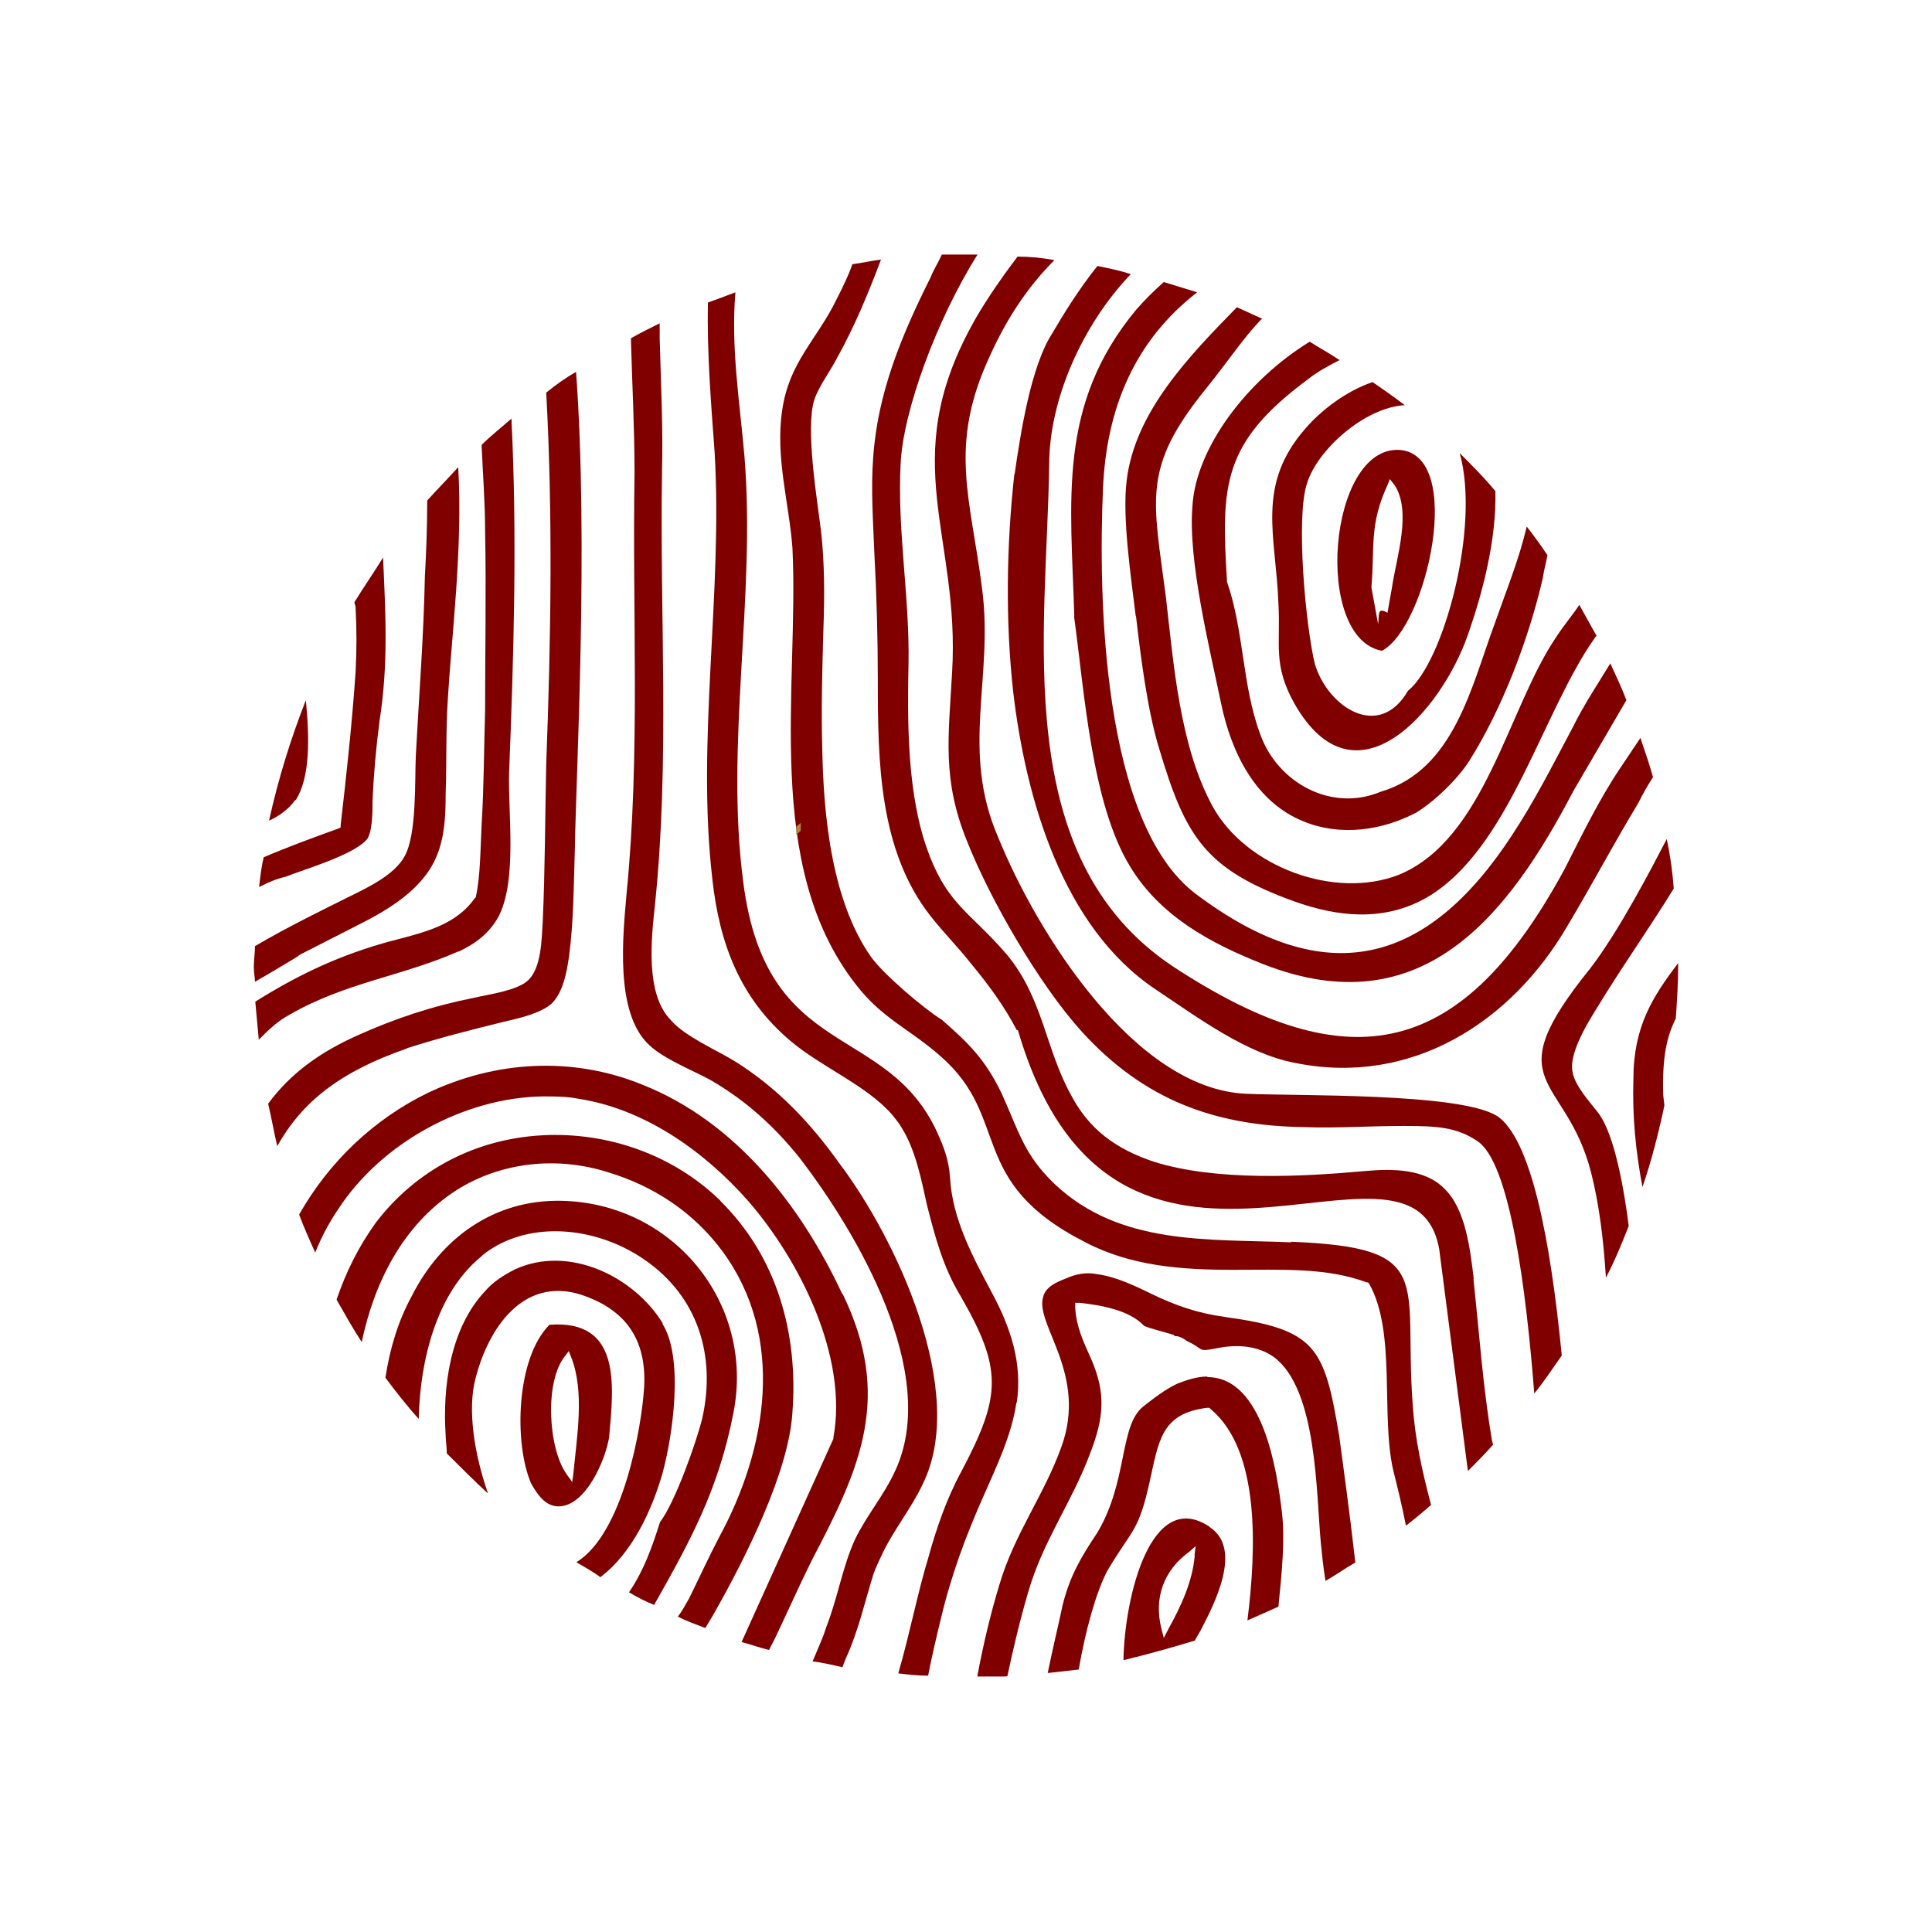
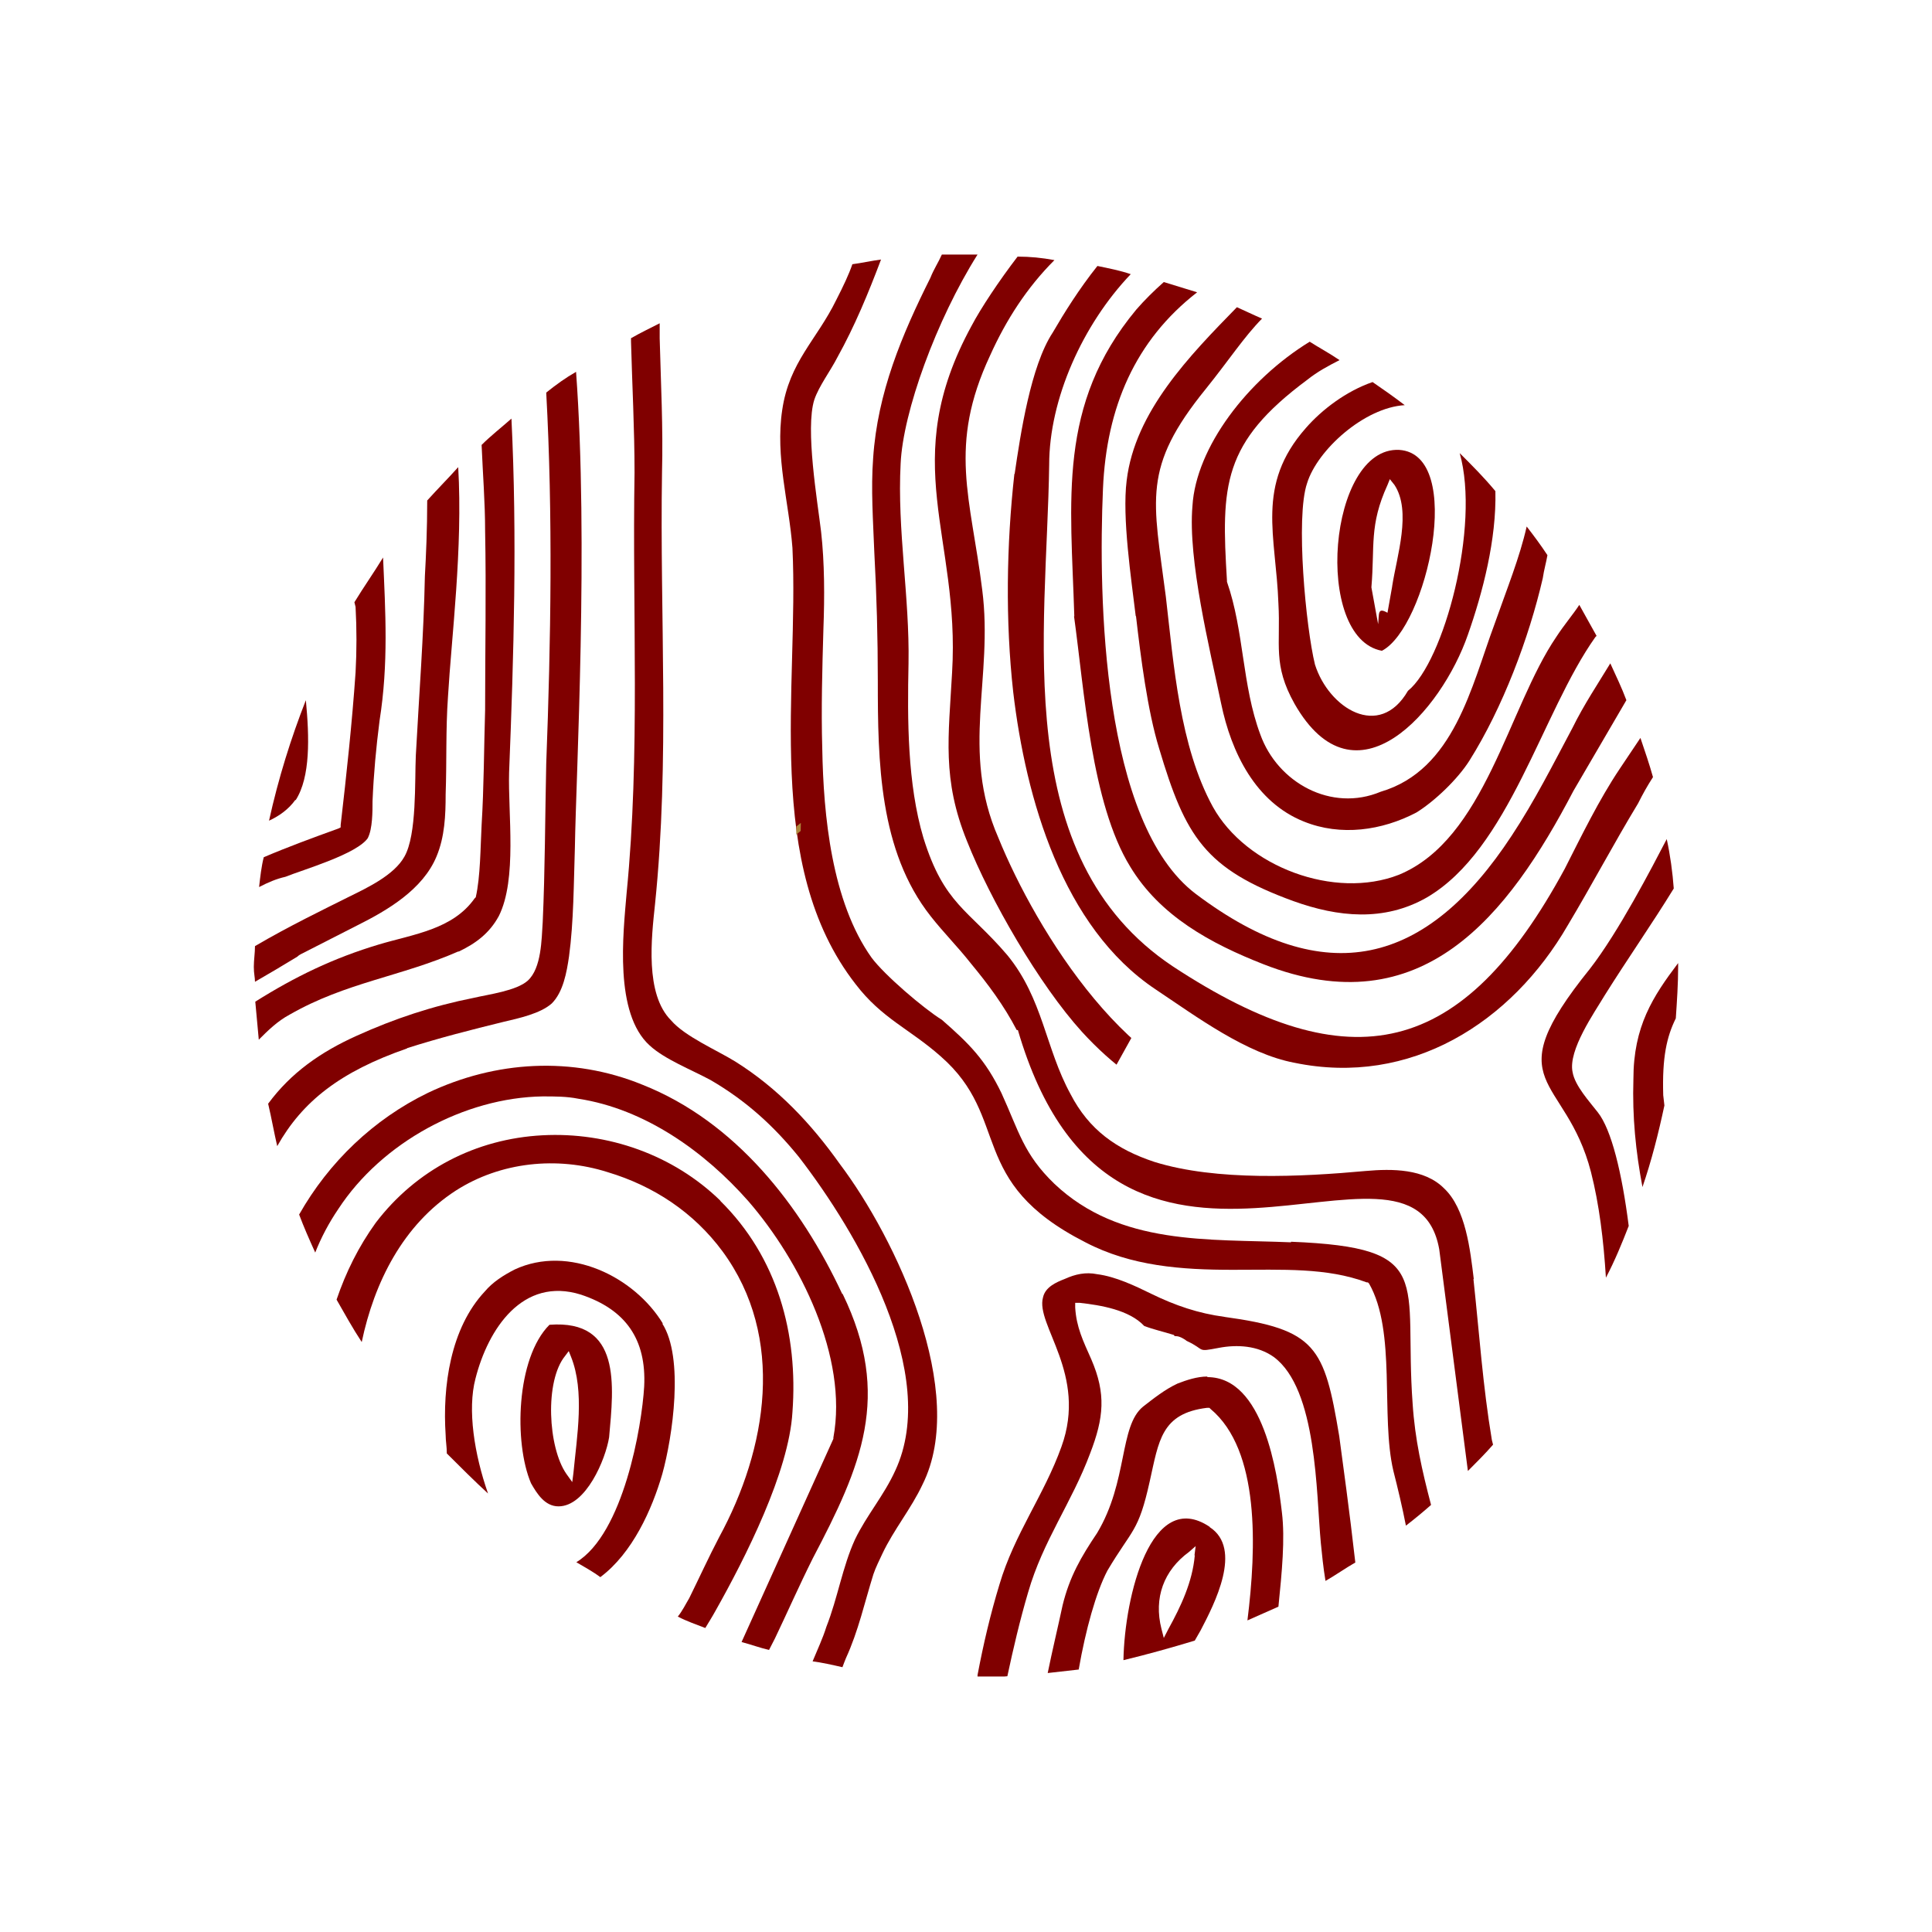
<svg xmlns="http://www.w3.org/2000/svg" version="1.0" preserveAspectRatio="xMidYMid meet" height="500" viewBox="0 0 375 375" zoomAndPan="magnify" width="500">
  <defs>
    <clipPath id="85ce3d2473">
      <path clip-rule="nonzero" d="M 49.238 90 L 90 90 L 90 191 L 49.238 191 Z M 49.238 90" />
    </clipPath>
    <clipPath id="a6f2547020">
      <path clip-rule="nonzero" d="M 49.238 81 L 100 81 L 100 202 L 49.238 202 Z M 49.238 81" />
    </clipPath>
    <clipPath id="c579565e46">
      <path clip-rule="nonzero" d="M 169 49.41 L 290 49.41 L 290 286 L 169 286 Z M 169 49.41" />
    </clipPath>
    <clipPath id="6ac0412c87">
      <path clip-rule="nonzero" d="M 317 186 L 325.988 186 L 325.988 231 L 317 231 Z M 317 186" />
    </clipPath>
    <clipPath id="406ca87355">
-       <path clip-rule="nonzero" d="M 181 49.41 L 304 49.41 L 304 271 L 181 271 Z M 181 49.41" />
+       <path clip-rule="nonzero" d="M 181 49.41 L 304 49.41 L 181 271 Z M 181 49.41" />
    </clipPath>
    <clipPath id="e95a3c2a29">
      <path clip-rule="nonzero" d="M 189 247 L 264 247 L 264 325.41 L 189 325.41 Z M 189 247" />
    </clipPath>
    <clipPath id="d04711c5b1">
-       <path clip-rule="nonzero" d="M 137 56 L 198 56 L 198 325.41 L 137 325.41 Z M 137 56" />
-     </clipPath>
+       </clipPath>
    <clipPath id="94781e2e2f">
      <path clip-rule="nonzero" d="M 154 159 L 156 159 L 156 162 L 154 162 Z M 154 159" />
    </clipPath>
    <clipPath id="81c85eb12a">
      <path clip-rule="nonzero" d="M 153.727 161.102 L 155.48 159.691 L 156.418 160.859 L 154.668 162.27 Z M 153.727 161.102" />
    </clipPath>
    <clipPath id="902875c96f">
      <path clip-rule="nonzero" d="M 153.727 161.102 L 173.012 145.586 L 173.949 146.758 L 154.668 162.27 Z M 153.727 161.102" />
    </clipPath>
  </defs>
  <path fill-rule="nonzero" fill-opacity="1" d="M 71.402 162.641 C 72.309 160.879 72.309 157.531 72.309 155.488 C 72.535 150.152 72.992 145.215 73.672 139.879 C 75.43 128.758 74.809 118.711 74.352 108.211 C 72.594 111.105 70.551 114 68.789 116.895 L 69.016 117.801 C 69.246 122.059 69.246 126.258 69.016 130.516 C 68.336 140.336 67.258 150.324 66.121 160.141 L 66.121 160.598 L 65.668 160.824 C 60.789 162.582 55.852 164.398 51.195 166.387 C 50.742 168.145 50.516 170.188 50.289 172.176 C 52.047 171.266 53.637 170.586 55.395 170.188 C 58.746 168.828 69.414 165.762 71.457 162.582 Z M 71.402 162.641" fill="#800000" />
  <g clip-path="url(#85ce3d2473)">
    <path fill-rule="nonzero" fill-opacity="1" d="M 57.781 185.625 C 58.008 185.398 58.461 185.172 58.461 185.172 L 69.359 179.609 C 75.148 176.715 82.07 172.688 84.738 166.215 C 86.328 162.414 86.5 158.211 86.5 154.184 C 86.727 147.715 86.5 141.695 86.953 135.227 C 87.633 123.648 89.848 106.449 88.938 90.672 C 86.953 92.887 84.91 94.93 82.922 97.145 C 82.922 102.707 82.695 107.812 82.469 111.844 C 82.242 123.422 81.332 135 80.711 146.633 C 80.48 151.516 80.938 162.016 78.496 166.273 C 76.508 169.848 71.344 172.289 67.77 174.047 C 62.887 176.488 55.965 179.836 49.492 183.641 C 49.492 185 49.266 186.309 49.266 187.668 C 49.266 189.031 49.492 189.656 49.492 190.562 C 52.16 189.031 54.828 187.441 57.723 185.684 Z M 57.781 185.625" fill="#800000" />
  </g>
  <g clip-path="url(#a6f2547020)">
    <path fill-rule="nonzero" fill-opacity="1" d="M 88.996 184.719 C 92.344 183.129 95.012 181.141 96.828 177.793 C 100.402 170.641 98.586 157.93 98.816 149.926 C 99.723 127.168 100.402 104.238 99.27 81.25 C 97.281 83.012 95.238 84.602 93.48 86.359 C 93.707 91.922 94.16 97.484 94.16 103.047 C 94.387 114.625 94.16 126.203 94.16 137.836 C 93.934 145.215 93.934 152.766 93.48 160.141 C 93.254 164.398 93.254 170.188 92.344 174.16 L 92.117 174.387 C 87.859 180.406 80.312 181.312 73.613 183.301 C 64.703 185.965 57.324 189.543 49.551 194.422 C 49.777 196.863 50.004 199.305 50.23 201.801 C 51.992 200.043 53.809 198.227 56.246 196.922 C 67.145 190.676 77.871 189.543 88.996 184.66 Z M 88.996 184.719" fill="#800000" />
  </g>
  <path fill-rule="nonzero" fill-opacity="1" d="M 79.008 203.449 C 85.25 201.461 91.492 199.871 97.734 198.34 C 100.629 197.66 104.887 196.75 107.102 194.766 C 109.312 192.551 109.996 188.746 110.449 185.625 C 111.359 178.93 111.359 171.379 111.586 164.457 C 111.812 150.211 114.254 105.371 111.812 72.172 C 109.824 73.305 108.008 74.609 106.023 76.199 C 107.328 100.039 106.93 124.328 106.023 148.223 C 105.797 158.496 105.797 168.941 105.34 178.984 C 105.113 182.336 105.113 187.895 102.445 190.336 C 100.234 192.324 94.84 193.004 91.945 193.684 C 83.945 195.273 76.566 197.715 69.188 201.062 C 62.262 204.184 56.473 208.215 52.047 214.23 C 52.727 217.125 53.184 219.793 53.809 222.461 C 58.688 213.777 66.066 207.988 79.008 203.504 Z M 79.008 203.449" fill="#800000" />
  <path fill-rule="nonzero" fill-opacity="1" d="M 231.453 98.223 C 230.547 108.723 234.801 125.863 237.016 136.531 C 239.004 146.125 243.715 155.715 253.078 159.461 C 260.23 162.355 268.23 161.223 274.93 157.703 C 278.504 155.488 282.934 151.23 285.203 147.656 C 291.672 137.383 296.781 123.82 299.449 112.242 C 299.676 110.652 300.129 109.117 300.355 107.758 C 299.051 105.77 297.688 103.953 296.328 102.195 C 294.965 108.211 292.523 114.227 290.082 121.152 C 285.598 133.184 282.25 149.473 268.004 153.672 C 258.414 157.703 247.969 151.914 244.621 142.547 C 241.047 132.957 241.5 122.512 238.152 112.922 L 238.152 112.695 C 237.016 94.191 237.242 85.961 253.758 73.703 C 255.746 72.113 257.789 71.035 260.004 69.898 C 258.016 68.539 255.973 67.461 254.215 66.324 C 242.18 73.703 232.137 86.812 231.453 98.223 Z M 231.453 98.223" fill="#800000" />
  <path fill-rule="nonzero" fill-opacity="1" d="M 220.5 119.617 C 221.406 127.449 222.715 137.895 224.984 145.273 C 230.09 162.414 233.895 168.656 251.035 174.898 C 259.719 178.02 268.629 178.93 276.914 174.219 C 292.977 164.852 299.223 138.348 309.664 123.648 L 309.891 123.422 C 308.754 121.434 307.676 119.391 306.543 117.406 C 305.238 119.391 303.648 121.207 302.059 123.648 C 292.695 137.441 288.266 162.867 271.523 169.793 C 259.039 174.672 241.898 168.258 235.426 156.625 C 228.957 144.816 227.82 128.984 226.289 115.816 C 223.848 96.859 221.578 90.844 234.066 75.461 C 238.547 69.898 241.441 65.418 244.961 61.84 C 243.371 61.16 241.613 60.309 240.082 59.629 C 230.941 68.992 220.273 79.891 218.684 93.285 C 217.777 100.434 219.59 112.469 220.441 119.562 Z M 220.5 119.617" fill="#800000" />
  <path fill-rule="nonzero" fill-opacity="1" d="M 57.383 155.316 C 60.277 150.836 60.051 143.059 59.367 135.906 C 56.473 143.285 54.035 151.062 52.219 159.293 C 54.203 158.383 56.02 157.078 57.324 155.262 Z M 57.383 155.316" fill="#800000" />
  <path fill-rule="nonzero" fill-opacity="1" d="M 268.23 126.316 C 276.914 121.832 284.52 88.176 271.582 87.324 C 257.789 86.645 254.836 123.875 268.23 126.316 Z M 270.219 113.828 L 269.309 118.938 C 267.324 117.801 267.723 119.164 267.492 121.152 L 266.188 114 C 266.871 105.996 265.734 101.969 269.309 94.137 L 269.766 93 L 270.672 94.137 C 274.02 99.242 271.125 107.926 270.219 113.773 Z M 270.219 113.828" fill="#800000" />
  <path fill-rule="nonzero" fill-opacity="1" d="M 253.477 83.066 C 243.656 94.191 247.688 104.012 248.141 117.18 C 248.594 125.18 247.004 128.984 251.262 136.59 C 263.066 157.305 279.809 137.949 284.918 123.195 C 287.812 114.965 290.48 104.691 290.254 95.328 C 288.039 92.66 285.828 90.445 283.328 87.949 C 287.359 102.195 280.207 128.531 273.281 134.09 C 267.723 143.684 257.902 137.441 255.234 128.984 C 253.477 121.832 251.434 100.434 253.703 93.793 C 255.688 87.324 264.828 79.094 272.66 78.641 C 270.672 77.109 268.402 75.52 266.414 74.156 C 261.309 75.918 256.598 79.492 253.477 83.066 Z M 253.477 83.066" fill="#800000" />
  <path fill-rule="nonzero" fill-opacity="1" d="M 196.891 91.977 C 195.355 105.77 195.129 120.527 196.664 134.32 C 199.102 155.035 206.254 180.008 224.301 192.039 C 232.305 197.375 241.898 204.527 251.262 206.285 C 273.793 210.938 293.375 198.508 304.328 179.555 C 308.984 171.777 313.238 163.719 317.949 155.941 C 318.859 154.125 319.711 152.594 320.844 150.836 C 320.164 148.395 319.254 145.727 318.406 143.23 C 317.043 145.215 315.738 147.258 314.375 149.246 C 310.344 155.262 306.996 162.188 303.703 168.656 C 283.898 205.207 262.273 210.316 227.707 187.613 C 195.812 166.441 203.188 122.738 203.645 90.219 C 203.645 77.504 210.113 63.031 219.477 53.215 C 217.492 52.531 215.223 52.078 213.008 51.625 C 209.434 56.109 206.539 60.762 204.324 64.566 C 200.066 71.035 198.082 84.203 196.945 91.977 Z M 196.891 91.977" fill="#800000" />
  <path fill-rule="nonzero" fill-opacity="1" d="M 208.469 119.617 C 210.453 133.863 211.816 155.941 219.363 168.203 C 225.152 177.793 234.973 183.129 245.246 187.16 C 276.008 199.191 292.695 177.793 305.406 153.504 L 315.68 135.906 C 314.773 133.469 313.695 131.254 312.559 128.758 C 310.117 132.785 307.449 136.758 305.238 141.242 C 301.434 148.395 297.859 155.488 293.43 162.188 C 276.914 187.387 257.336 192.492 232.137 173.535 C 213.859 159.746 213.18 115.816 214.086 94.871 C 214.766 79.039 220.328 66.098 232.363 56.734 C 230.148 56.051 227.879 55.371 225.891 54.746 C 223.906 56.504 222.09 58.32 220.559 60.082 C 205.176 78.582 207.844 97.086 208.523 119.617 Z M 208.469 119.617" fill="#800000" />
  <path fill-rule="nonzero" fill-opacity="1" d="M 118.227 278.988 C 119.133 268.945 120.664 256.062 106.648 257.141 C 100.176 263.609 99.723 280.07 103.07 287.902 C 104.207 289.887 105.738 292.383 108.406 292.383 C 113.742 292.383 117.543 283.246 118.227 278.988 Z M 111.301 285.914 L 111.074 287.672 L 109.938 286.086 C 106.363 280.977 105.684 268.035 109.711 263.156 L 110.395 262.246 L 110.848 263.383 C 113.516 270.078 111.98 278.762 111.301 285.914 Z M 111.301 285.914" fill="#800000" />
  <path fill-rule="nonzero" fill-opacity="1" d="M 250.582 241.133 C 234.52 240.453 217.379 241.816 204.664 229.781 C 198.648 223.992 197.742 219.508 194.391 212.188 C 191.27 205.719 188.148 202.598 182.812 197.941 C 179.238 195.73 171.691 189.258 169.191 185.91 C 161.418 175.012 159.828 158.27 159.602 145.328 C 159.375 137.555 159.602 129.723 159.828 121.945 C 160.055 115.93 160.055 109.23 159.375 103.215 C 158.691 97.426 156.25 83.18 158.066 77.562 C 158.977 74.895 161.191 72 162.551 69.332 C 165.898 63.316 168.566 56.848 171.008 50.375 C 169.25 50.602 167.207 51.059 165.445 51.285 C 164.766 53.27 163.688 55.539 162.324 58.207 C 158.523 65.984 153.188 70.242 151.824 79.605 C 150.461 88.742 153.129 97.426 153.812 106.336 C 155.117 133.523 148.023 167.863 166.07 191.02 C 171.18 197.715 176.57 199.703 182.586 205.035 C 196.379 217.07 187.469 229.328 210.68 241.133 C 219.59 245.789 229.41 246.469 239.23 246.469 C 249.047 246.469 257.504 246.016 265.281 248.91 L 265.508 248.91 L 265.734 249.137 C 271.07 258.5 267.949 274.789 270.445 285.461 C 271.352 289.035 272.203 292.613 272.887 296.129 C 274.645 294.77 276.234 293.461 277.766 292.102 C 276.008 285.402 274.645 279.387 274.191 272.465 C 272.434 248.398 278.902 242.156 250.582 241.02 Z M 250.582 241.133" fill="#800000" />
  <g clip-path="url(#c579565e46)">
    <path fill-rule="nonzero" fill-opacity="1" d="M 286.055 248.227 C 285.371 242.668 284.52 234.605 280.266 230.633 C 276.461 226.832 270.219 226.832 265.109 227.285 C 252.625 228.422 236.109 229.273 224.074 225.527 C 216.695 223.086 211.363 219.281 207.785 212.359 C 202.906 203.449 202.453 193.855 195.527 185.398 C 187.922 176.488 183.27 175.582 179.238 162.641 C 176.117 152.141 176.117 139.711 176.344 128.758 C 176.57 115.816 174.129 102.875 174.812 89.992 C 175.266 79.945 181.734 62.125 189.738 49.41 L 182.812 49.41 C 182.133 50.945 181.223 52.305 180.602 53.895 C 175.039 65.02 170.328 76.199 169.477 88.914 C 169.023 94.93 169.477 101.172 169.703 107.188 C 170.156 115.418 170.383 123.875 170.383 132.16 C 170.383 147.77 170.609 165.137 180.656 177.852 C 183.098 180.973 185.992 183.867 188.434 186.988 C 191.781 191.02 194.902 195.219 197.344 199.93 L 197.57 199.93 C 216.301 264.121 274.246 213.719 279.355 242.496 L 284.918 285.516 C 286.676 283.758 288.266 282.168 289.801 280.41 L 289.57 279.5 C 287.812 269 287.133 258.785 285.996 248.285 Z M 286.055 248.227" fill="#800000" />
  </g>
  <path fill-rule="nonzero" fill-opacity="1" d="M 234.348 267.184 C 232.363 267.184 230.32 267.867 228.559 268.547 C 226.117 269.684 223.906 271.441 221.863 273.031 C 217.207 276.832 218.969 287.504 212.953 297.551 C 209.828 302.203 207.617 306.008 206.254 311.566 C 205.348 315.824 204.27 320.25 203.359 324.734 C 205.348 324.508 207.391 324.281 209.375 324.055 C 210.738 316.277 212.723 309.129 214.938 304.871 C 219.82 296.641 220.953 297.492 223.168 287.504 C 224.926 279.672 225.383 274.336 234.293 273.258 L 234.746 273.258 L 234.973 273.484 C 244.566 281.488 243.883 300.445 242.125 314.52 C 244.109 313.613 246.152 312.762 248.141 311.852 C 248.82 305.156 249.445 298.684 248.82 293.578 C 247.914 285.801 245.246 267.297 234.348 267.297 Z M 234.348 267.184" fill="#800000" />
  <path fill-rule="nonzero" fill-opacity="1" d="M 128.668 256.91 C 123.105 247.773 110.395 241.531 99.895 246.41 C 97.68 247.547 95.637 248.852 94.105 250.668 C 87.406 257.82 85.875 269.172 86.5 278.535 C 86.5 279.672 86.727 280.75 86.727 282.113 C 89.395 284.777 92.062 287.445 94.727 289.887 C 92.062 282.281 90.699 273.598 92.289 267.582 C 94.727 257.992 101.426 247.719 112.777 251.293 C 121.461 254.188 125.488 259.977 125.035 269.113 C 124.582 276.891 121.008 297.664 111.867 303.227 C 113.402 304.133 114.988 304.984 116.523 306.121 C 122.766 301.465 126.566 292.953 128.555 286.086 C 130.543 278.934 132.812 263.551 128.555 256.91 Z M 128.668 256.91" fill="#800000" />
  <g clip-path="url(#6ac0412c87)">
    <path fill-rule="nonzero" fill-opacity="1" d="M 317.043 209.465 C 316.816 216.844 317.496 223.484 318.801 230.406 C 320.562 225.297 321.922 219.906 323.059 214.57 L 322.832 212.586 C 322.605 205.207 323.512 201.234 325.273 197.66 C 325.5 194.309 325.727 190.961 325.727 187.613 L 325.727 186.93 C 320.844 193.402 317.043 199.191 317.043 209.465 Z M 317.043 209.465" fill="#800000" />
  </g>
  <path fill-rule="nonzero" fill-opacity="1" d="M 305.238 208.102 C 304.328 203.844 309.492 196.523 311.48 193.176 C 315.965 186.023 320.617 179.383 324.875 172.457 C 324.648 169.336 324.195 165.988 323.512 162.867 C 320.617 168.43 314.148 180.914 308.586 188.066 C 290.082 210.996 303.875 208.328 308.812 227.512 C 310.402 233.754 311.254 240.68 311.707 248 C 313.465 244.652 314.828 241.305 316.133 237.957 C 314.828 227.684 312.785 219.227 310.117 215.879 C 308.586 213.891 305.691 210.77 305.238 208.102 Z M 305.238 208.102" fill="#800000" />
  <g clip-path="url(#406ca87355)">
    <path fill-rule="nonzero" fill-opacity="1" d="M 290.48 216.559 C 283.102 212.074 251.715 212.754 241.898 212.301 C 220.047 211.395 201.09 180.633 193.77 162.582 C 186.391 145.668 192.859 131.594 190.645 114.453 C 188.434 96.633 183.949 86.586 192.18 68.992 C 195.301 62.066 199.328 55.824 204.664 50.488 C 202.223 50.035 199.953 49.809 197.512 49.809 C 193.938 54.461 190.363 59.855 188.602 63.203 C 174.129 89.707 186.391 104.012 184.801 130.516 C 184.121 143.004 182.812 151.23 187.695 163.266 C 192.18 174.617 201.715 191.133 210 200.27 C 222.031 213.438 235.652 218.543 253.25 218.773 C 259.492 219 265.961 218.543 272.434 218.543 C 278.902 218.543 282.703 218.773 286.676 221.438 C 293.148 225.469 296.27 250.84 297.801 270.477 C 299.789 268.035 301.379 265.594 303.137 263.098 C 300.922 240.34 297.121 220.758 290.422 216.5 Z M 290.48 216.559" fill="#800000" />
  </g>
  <g clip-path="url(#e95a3c2a29)">
    <path fill-rule="nonzero" fill-opacity="1" d="M 237.695 255.605 C 232.59 254.926 228.105 253.395 223.453 251.121 C 220.328 249.59 216.527 247.773 212.953 247.32 C 210.738 246.867 208.695 247.32 206.707 248.227 C 204.949 248.91 202.906 249.816 202.453 251.805 C 200.918 257.141 211.137 266.73 206.027 280.805 C 202.68 290.172 196.891 297.719 193.996 307.539 C 192.234 313.328 190.875 319.117 189.738 325.133 L 189.738 325.586 C 191.496 325.586 193.539 325.586 195.527 325.359 C 196.664 320.023 197.969 314.461 199.559 309.07 C 202.453 299.023 208.012 291.703 211.59 282.113 C 214.258 275.188 214.711 270.535 211.816 263.836 C 210.227 260.262 208.922 257.594 208.695 253.789 L 208.695 252.883 L 209.602 252.883 C 213.633 253.336 219.195 254.246 222.09 257.367 C 223.848 258.047 225.891 258.5 227.879 259.125 C 227.879 259.352 228.105 259.352 228.332 259.352 C 229.012 259.352 230.09 260.035 230.32 260.262 C 234.121 262.02 232.078 262.473 236.562 261.621 C 240.137 260.941 244.109 261.168 247.23 263.383 C 255.688 269.625 255.461 289.887 256.371 299.48 C 256.598 301.691 256.824 304.133 257.277 306.855 C 259.266 305.723 261.082 304.418 263.066 303.281 C 261.934 293.234 260.625 283.871 259.945 278.762 C 257.051 261.395 255.461 258.047 237.641 255.605 Z M 237.695 255.605" fill="#800000" />
  </g>
  <path fill-rule="nonzero" fill-opacity="1" d="M 163.461 251.121 C 155.457 233.98 142.742 217.691 124.695 210.543 C 111.074 204.98 96.148 205.887 83.035 212.133 C 72.535 217.238 63.852 225.527 58.062 235.742 C 58.973 238.184 60.051 240.621 61.184 243.121 C 62.32 240.227 63.852 237.332 65.668 234.664 C 74.125 221.723 90.188 213.039 105.34 212.812 C 107.781 212.812 109.996 212.812 112.266 213.266 C 125.207 215.254 136.785 223.539 145.242 233.133 C 155.285 244.711 164.652 263.438 161.758 279.047 L 161.758 279.273 L 143.938 318.719 C 145.695 319.172 147.512 319.855 149.27 320.25 L 150.406 318.039 C 152.848 312.93 155.117 307.766 157.785 302.43 C 167.148 284.609 173.164 270.988 163.574 251.18 Z M 163.461 251.121" fill="#800000" />
  <path fill-rule="nonzero" fill-opacity="1" d="M 139.848 233.074 C 130.711 224.164 118 219.68 105.285 220.359 C 92.344 221.043 80.766 227.059 72.934 237.332 C 69.586 241.984 67.145 246.922 65.328 252.258 C 66.859 254.926 68.449 257.82 70.211 260.488 C 72.648 248.91 78.211 237.727 88.484 231.086 C 97.168 225.527 108.121 224.391 117.941 227.512 C 126.852 230.18 134.629 235.289 140.246 242.895 C 152.508 259.578 148.93 281.203 139.566 298.402 C 137.578 302.203 135.762 306.176 133.777 310.207 C 133.094 311.34 132.473 312.648 131.562 313.781 C 133.324 314.691 135.137 315.312 136.898 315.996 C 137.578 314.859 138.262 313.781 138.883 312.648 C 144.672 302.375 153.129 285.688 153.812 274.109 C 154.945 258.957 150.918 244.027 139.793 233.074 Z M 139.848 233.074" fill="#800000" />
  <path fill-rule="nonzero" fill-opacity="1" d="M 234.801 296.359 C 223.453 288.754 218.285 309.75 218.059 322.238 C 222.77 321.102 227.426 319.797 231.906 318.438 L 233.043 316.449 C 235.711 311.34 241.273 300.613 234.801 296.414 Z M 231.906 301.918 C 231.453 307.027 229.242 311.738 226.801 316.164 L 225.891 317.926 L 225.438 316.164 C 223.906 310.148 225.891 304.812 230.773 301.238 L 232.078 300.102 L 231.852 301.863 Z M 231.906 301.918" fill="#800000" />
-   <path fill-rule="nonzero" fill-opacity="1" d="M 108.859 233.074 C 95.922 232.848 85.648 240.227 79.914 251.578 C 77.246 256.457 75.656 261.852 74.809 267.41 C 76.793 270.078 79.062 272.973 81.277 275.414 C 81.504 264.289 84.625 251.121 93.309 243.973 C 94.219 243.062 95.297 242.438 96.43 241.758 C 105.34 236.875 116.918 238.863 124.98 244.426 C 135.48 251.578 138.996 263.156 136.332 275.188 C 135.195 279.898 130.996 291.703 128.102 295.449 C 126.566 300.332 124.98 304.812 122.086 309.07 C 123.672 309.98 125.207 310.832 126.965 311.512 C 133.891 299.254 139.453 289.207 142.348 274.281 C 146.602 252.883 130.543 233.473 108.918 233.074 Z M 108.859 233.074" fill="#800000" />
  <g clip-path="url(#d04711c5b1)">
    <path fill-rule="nonzero" fill-opacity="1" d="M 197.344 272.293 C 198.477 264.688 196.207 257.82 192.633 251.121 C 188.828 243.973 184.855 236.648 184.402 228.59 C 184.176 225.242 183.27 222.801 181.961 219.906 C 172.145 198.281 148.762 206.113 144.277 171.324 C 140.699 144.363 146.715 116.043 144.504 88.629 C 143.594 78.129 141.836 67.461 142.742 56.734 C 140.984 57.414 139.168 58.094 137.41 58.719 C 137.184 68.539 138.09 79.207 138.715 87.891 C 140.305 115.305 135.137 143.625 138.262 170.586 C 139.621 183.07 143.594 193.742 153.414 202.027 C 159.43 207.137 168.34 210.711 173.277 216.5 C 173.961 217.41 174.586 218.09 175.039 218.941 C 177.707 223.199 178.84 228.988 179.918 233.867 C 181.508 240.113 183.039 245.902 186.391 251.465 C 194.617 265.711 194.391 270.875 186.617 285.574 C 183.723 290.91 181.734 296.699 180.145 302.488 C 178.16 308.957 176.57 317.188 174.355 324.793 C 176.117 325.02 178.16 325.246 180.145 325.246 C 180.828 321.672 181.734 317.867 182.586 314.348 C 184.574 305.891 187.469 298.059 191.043 290.059 C 193.484 284.496 196.379 278.48 197.285 272.234 Z M 197.344 272.293" fill="#800000" />
  </g>
  <path fill-rule="nonzero" fill-opacity="1" d="M 163.004 225.922 C 157.445 218.09 150.973 211.223 142.742 206.059 C 139.168 203.844 132.926 201.176 130.258 198.055 C 125.148 192.949 126.453 181.992 127.137 175.523 C 130.031 147.43 128.043 119.789 128.496 91.695 C 128.727 83.012 128.27 74.328 128.043 65.645 L 128.043 62.75 C 126.285 63.656 124.469 64.508 122.48 65.645 L 122.48 66.324 C 122.707 74.781 123.164 83.238 123.164 91.75 C 122.707 118.938 124.297 146.352 121.629 173.309 C 120.949 181.312 119.191 196.695 126.113 202.938 C 129.008 205.605 134.117 207.59 137.918 209.633 C 144.844 213.664 150.18 218.543 155.059 224.562 C 166.41 239.262 182.473 266.676 173.789 285.402 C 171.574 290.285 168.227 294.086 165.957 298.797 C 163.516 304.133 162.609 310.148 160.395 315.77 C 159.715 317.98 158.637 320.25 157.727 322.465 C 159.488 322.691 161.531 323.145 163.516 323.602 C 163.742 322.918 163.969 322.465 164.199 321.84 C 166.637 316.508 167.773 311.172 169.531 305.551 C 169.988 304.191 170.668 302.883 171.293 301.523 C 173.504 296.867 176.855 292.84 179.066 288.129 C 187.98 270.305 173.961 240.453 163.004 225.922 Z M 163.004 225.922" fill="#800000" />
  <g clip-path="url(#94781e2e2f)">
    <g clip-path="url(#81c85eb12a)">
      <g clip-path="url(#902875c96f)">
        <path fill-rule="nonzero" fill-opacity="1" d="M 155.41 161.285 L 154.547 161.98 L 154.582 160.414 L 155.445 159.719 Z M 155.41 161.285" fill="#ae873b" />
      </g>
    </g>
  </g>
</svg>